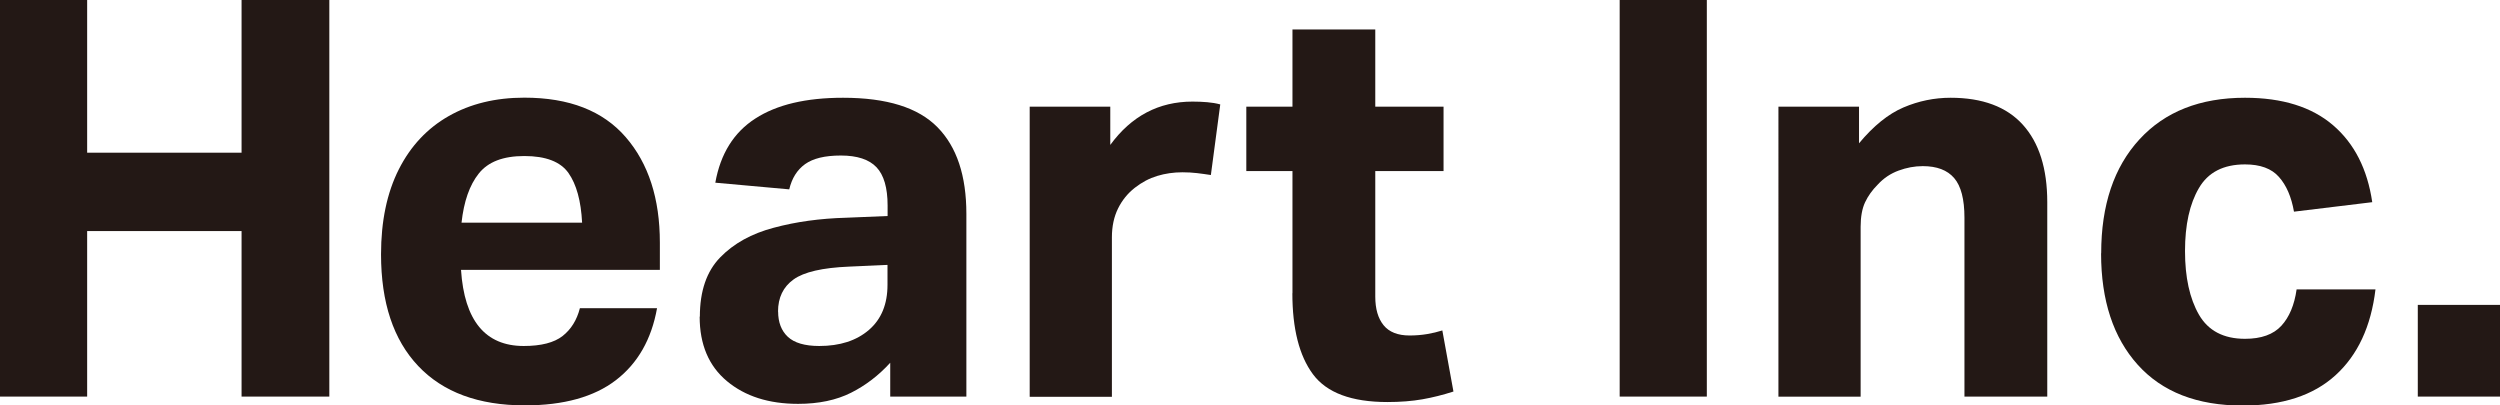
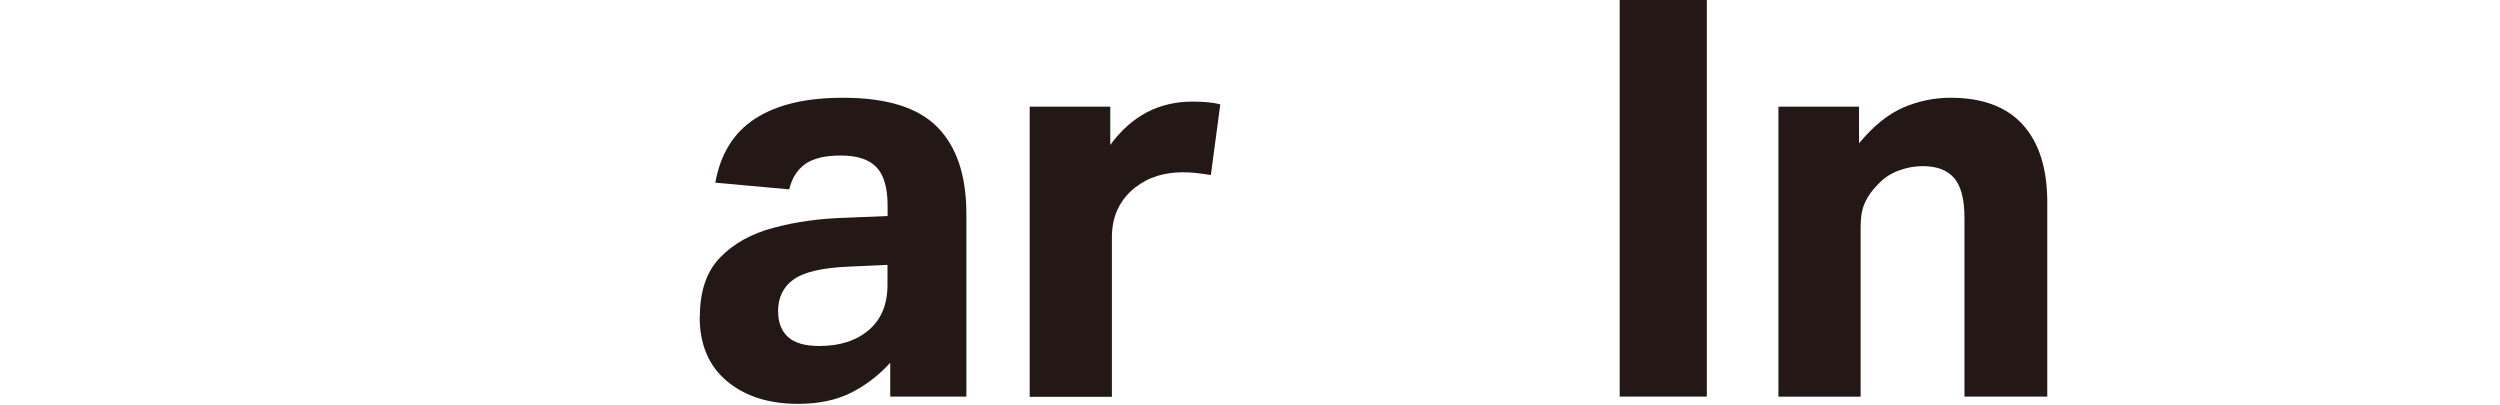
<svg xmlns="http://www.w3.org/2000/svg" id="_レイヤー_2" viewBox="0 0 247.55 40.15">
  <defs>
    <style>.cls-1{fill:#231815;stroke-width:0px;}</style>
  </defs>
  <g id="_レイヤー_1-2">
-     <path class="cls-1" d="M23.92,22.88h-15.29v16.39H0V0h8.63v15.12h15.29V0h8.69v39.27h-8.69v-16.39Z" />
-     <path class="cls-1" d="M37.73,25.19c0-3.3.59-6.1,1.76-8.42,1.17-2.31,2.82-4.07,4.95-5.28,2.13-1.21,4.62-1.82,7.48-1.82,4.44,0,7.78,1.3,10.04,3.91s3.38,6.09,3.38,10.45v2.69h-19.69c.33,5.02,2.4,7.54,6.21,7.54,1.72,0,3.01-.33,3.85-.99.84-.66,1.41-1.58,1.71-2.75h7.64c-.55,3.08-1.91,5.46-4.07,7.12s-5.17,2.5-9.02,2.5c-4.58,0-8.1-1.3-10.56-3.9s-3.68-6.29-3.68-11.06ZM56.29,17.13c-.79-1.12-2.25-1.68-4.37-1.68s-3.59.58-4.51,1.73c-.92,1.15-1.48,2.78-1.71,4.87h11.94c-.11-2.16-.56-3.8-1.35-4.92Z" />
    <path class="cls-1" d="M69.3,31.35c0-2.53.67-4.48,2.01-5.86,1.34-1.38,3.11-2.36,5.31-2.94,2.2-.59,4.58-.92,7.15-.99l4.12-.17v-1.04c0-1.76-.37-3.02-1.1-3.79-.73-.77-1.91-1.16-3.52-1.16s-2.76.29-3.55.85c-.79.57-1.31,1.4-1.57,2.5l-7.32-.66c.51-2.86,1.83-4.98,3.96-6.35,2.13-1.38,5.02-2.06,8.69-2.06,4.33,0,7.44.97,9.35,2.92,1.91,1.94,2.86,4.8,2.86,8.58v18.09h-7.54v-3.35c-1.14,1.25-2.43,2.24-3.88,2.97-1.45.73-3.2,1.1-5.25,1.1-2.9,0-5.24-.75-7.04-2.25-1.8-1.5-2.7-3.63-2.7-6.38ZM77.05,30.85c0,1.06.32,1.9.96,2.5.64.6,1.68.91,3.11.91,2.05,0,3.69-.53,4.92-1.59,1.23-1.06,1.84-2.55,1.84-4.46v-1.98l-3.8.17c-2.64.11-4.47.53-5.5,1.27s-1.54,1.8-1.54,3.19Z" />
    <path class="cls-1" d="M101.97,10.56h7.97v3.79c2.09-2.86,4.8-4.29,8.14-4.29.51,0,1,.02,1.46.06.46.04.89.11,1.29.22l-.93,6.99c-.48-.07-.93-.14-1.38-.19-.44-.05-.92-.08-1.43-.08-.88,0-1.71.12-2.5.36-.79.24-1.53.63-2.23,1.18-.7.55-1.25,1.23-1.65,2.04-.4.81-.61,1.76-.61,2.86v15.79h-8.14V10.56Z" />
-     <path class="cls-1" d="M127.98,29.04v-12.1h-4.57v-6.38h4.57V2.92h8.2v7.64h6.76v6.38h-6.76v12.43c0,1.21.27,2.15.82,2.83.55.68,1.41,1.02,2.58,1.02.62,0,1.2-.05,1.73-.14.53-.09,1.04-.21,1.51-.36l1.1,6.05c-1.03.33-2.05.59-3.08.77-1.03.18-2.18.27-3.46.27-3.56,0-6.01-.92-7.37-2.75-1.36-1.83-2.04-4.51-2.04-8.03Z" />
    <path class="cls-1" d="M160.38,0h8.63v39.27h-8.63V0Z" />
    <path class="cls-1" d="M176.11,10.56h7.97v3.63c1.43-1.72,2.9-2.91,4.4-3.55,1.5-.64,3.06-.96,4.67-.96,3.15,0,5.54.89,7.15,2.67s2.42,4.34,2.42,7.67v19.25h-8.2v-17.71c0-1.83-.34-3.14-1.02-3.93-.68-.79-1.71-1.18-3.11-1.18-.81,0-1.6.15-2.39.44-.79.29-1.48.75-2.06,1.38-.55.55-.97,1.14-1.26,1.76-.29.62-.44,1.43-.44,2.42v16.83h-8.14V10.56Z" />
-     <path class="cls-1" d="M208.06,25.08c0-4.77,1.26-8.53,3.79-11.28,2.53-2.75,6.01-4.12,10.45-4.12,3.7,0,6.61.91,8.72,2.72,2.11,1.81,3.4,4.35,3.88,7.62l-7.75.94c-.26-1.47-.75-2.61-1.49-3.44-.73-.83-1.85-1.24-3.36-1.24-2.13,0-3.65.78-4.56,2.34-.92,1.56-1.38,3.64-1.38,6.24s.46,4.7,1.38,6.3c.92,1.59,2.44,2.39,4.56,2.39,1.61,0,2.81-.43,3.6-1.29.79-.86,1.29-2.06,1.51-3.6h7.81c-.44,3.67-1.76,6.5-3.96,8.5-2.2,2-5.26,3-9.19,3-4.51,0-7.97-1.35-10.39-4.04s-3.63-6.37-3.63-11.03Z" />
-     <path class="cls-1" d="M239.41,30.19h8.14v9.08h-8.14v-9.08Z" />
  </g>
</svg>